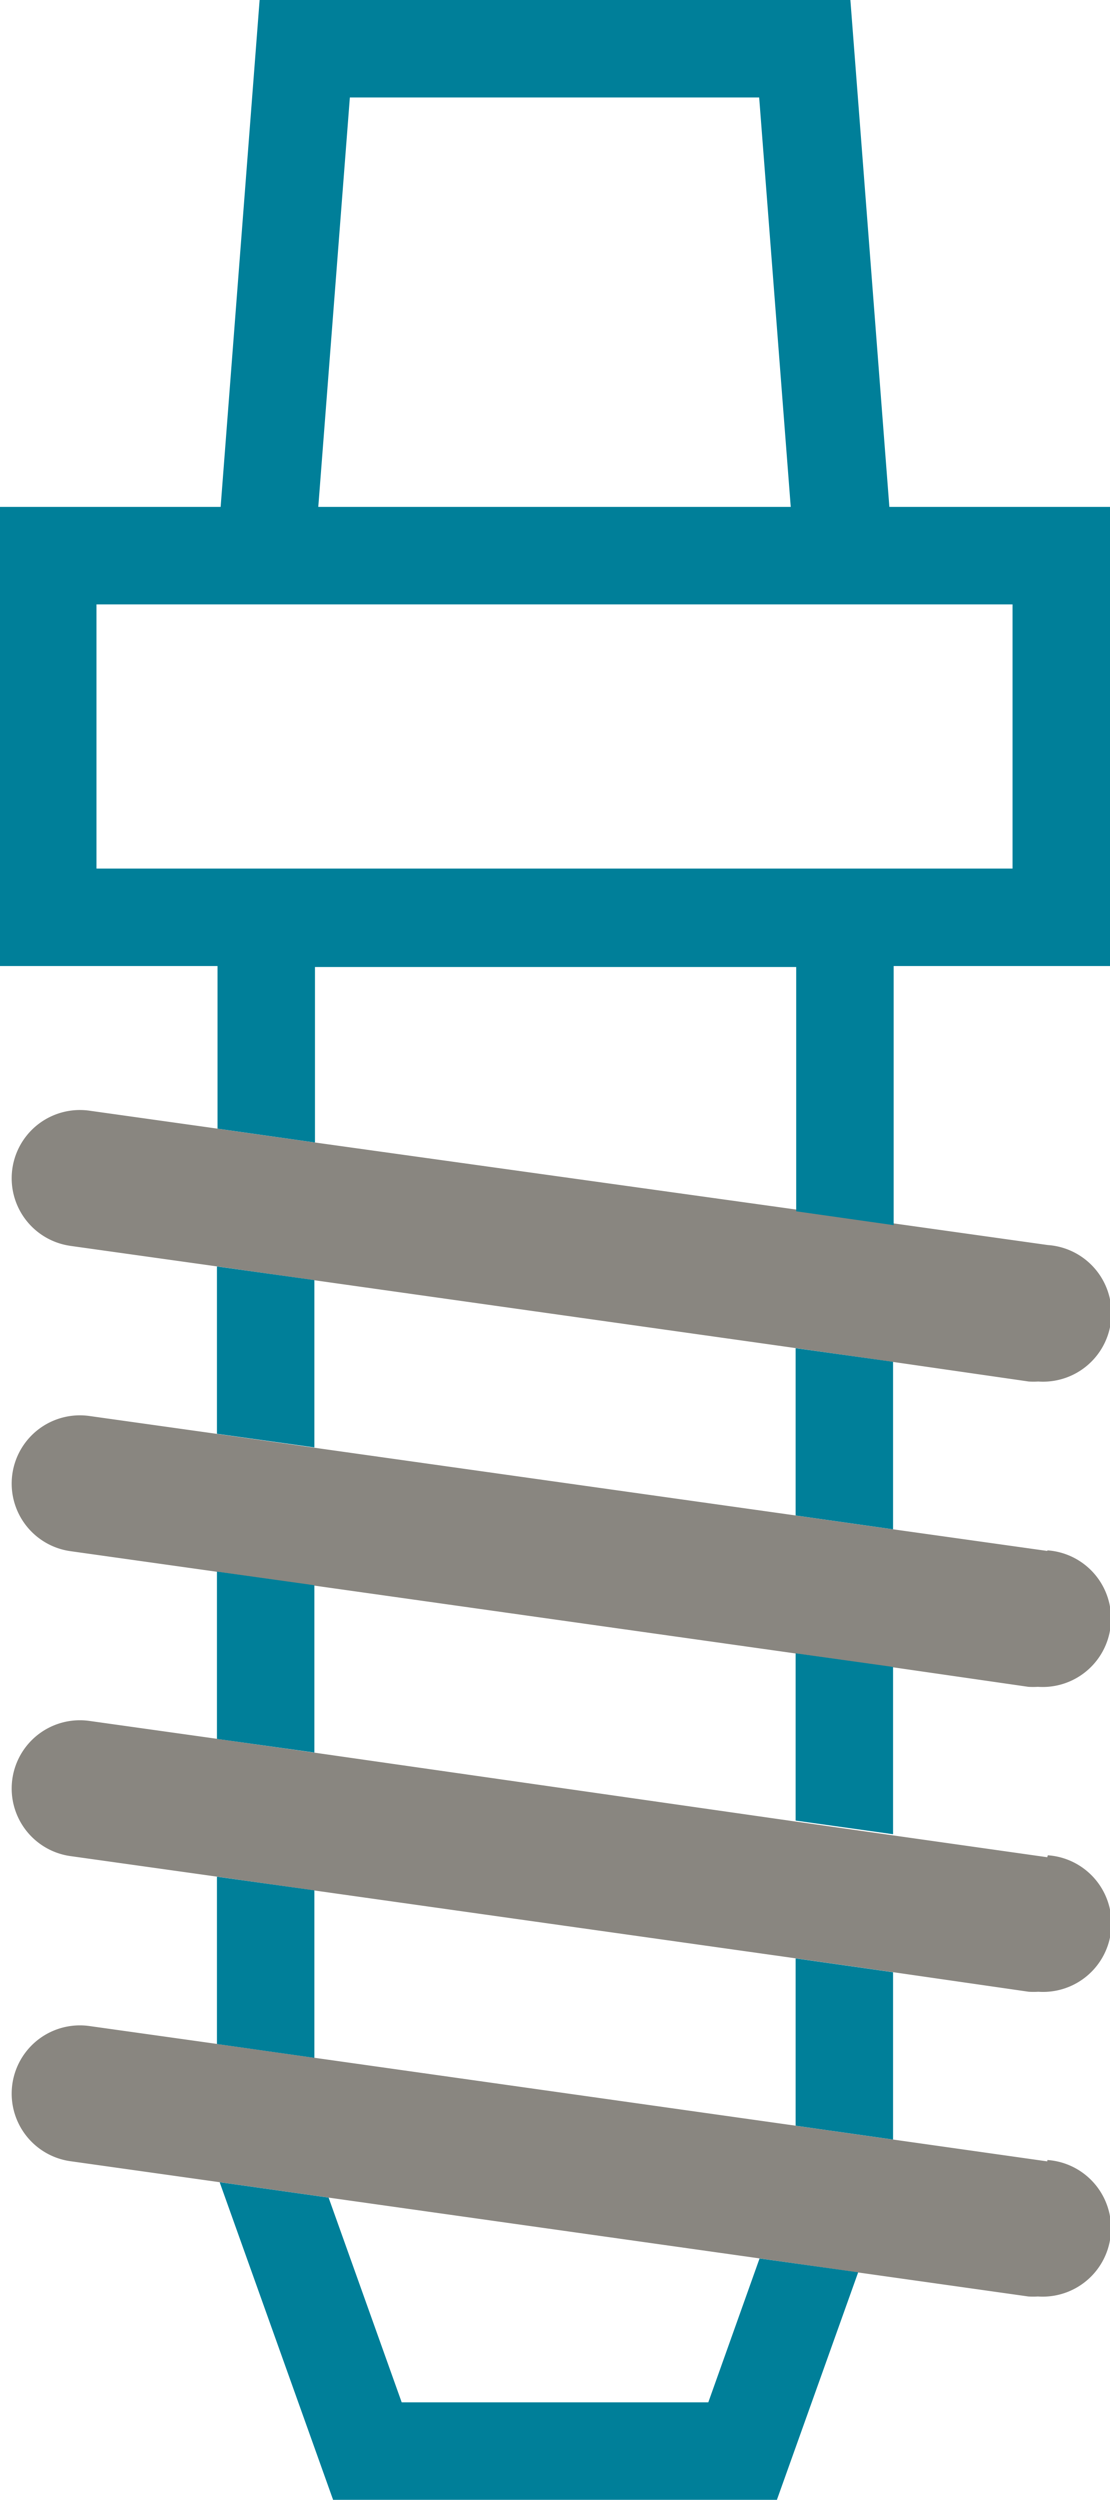
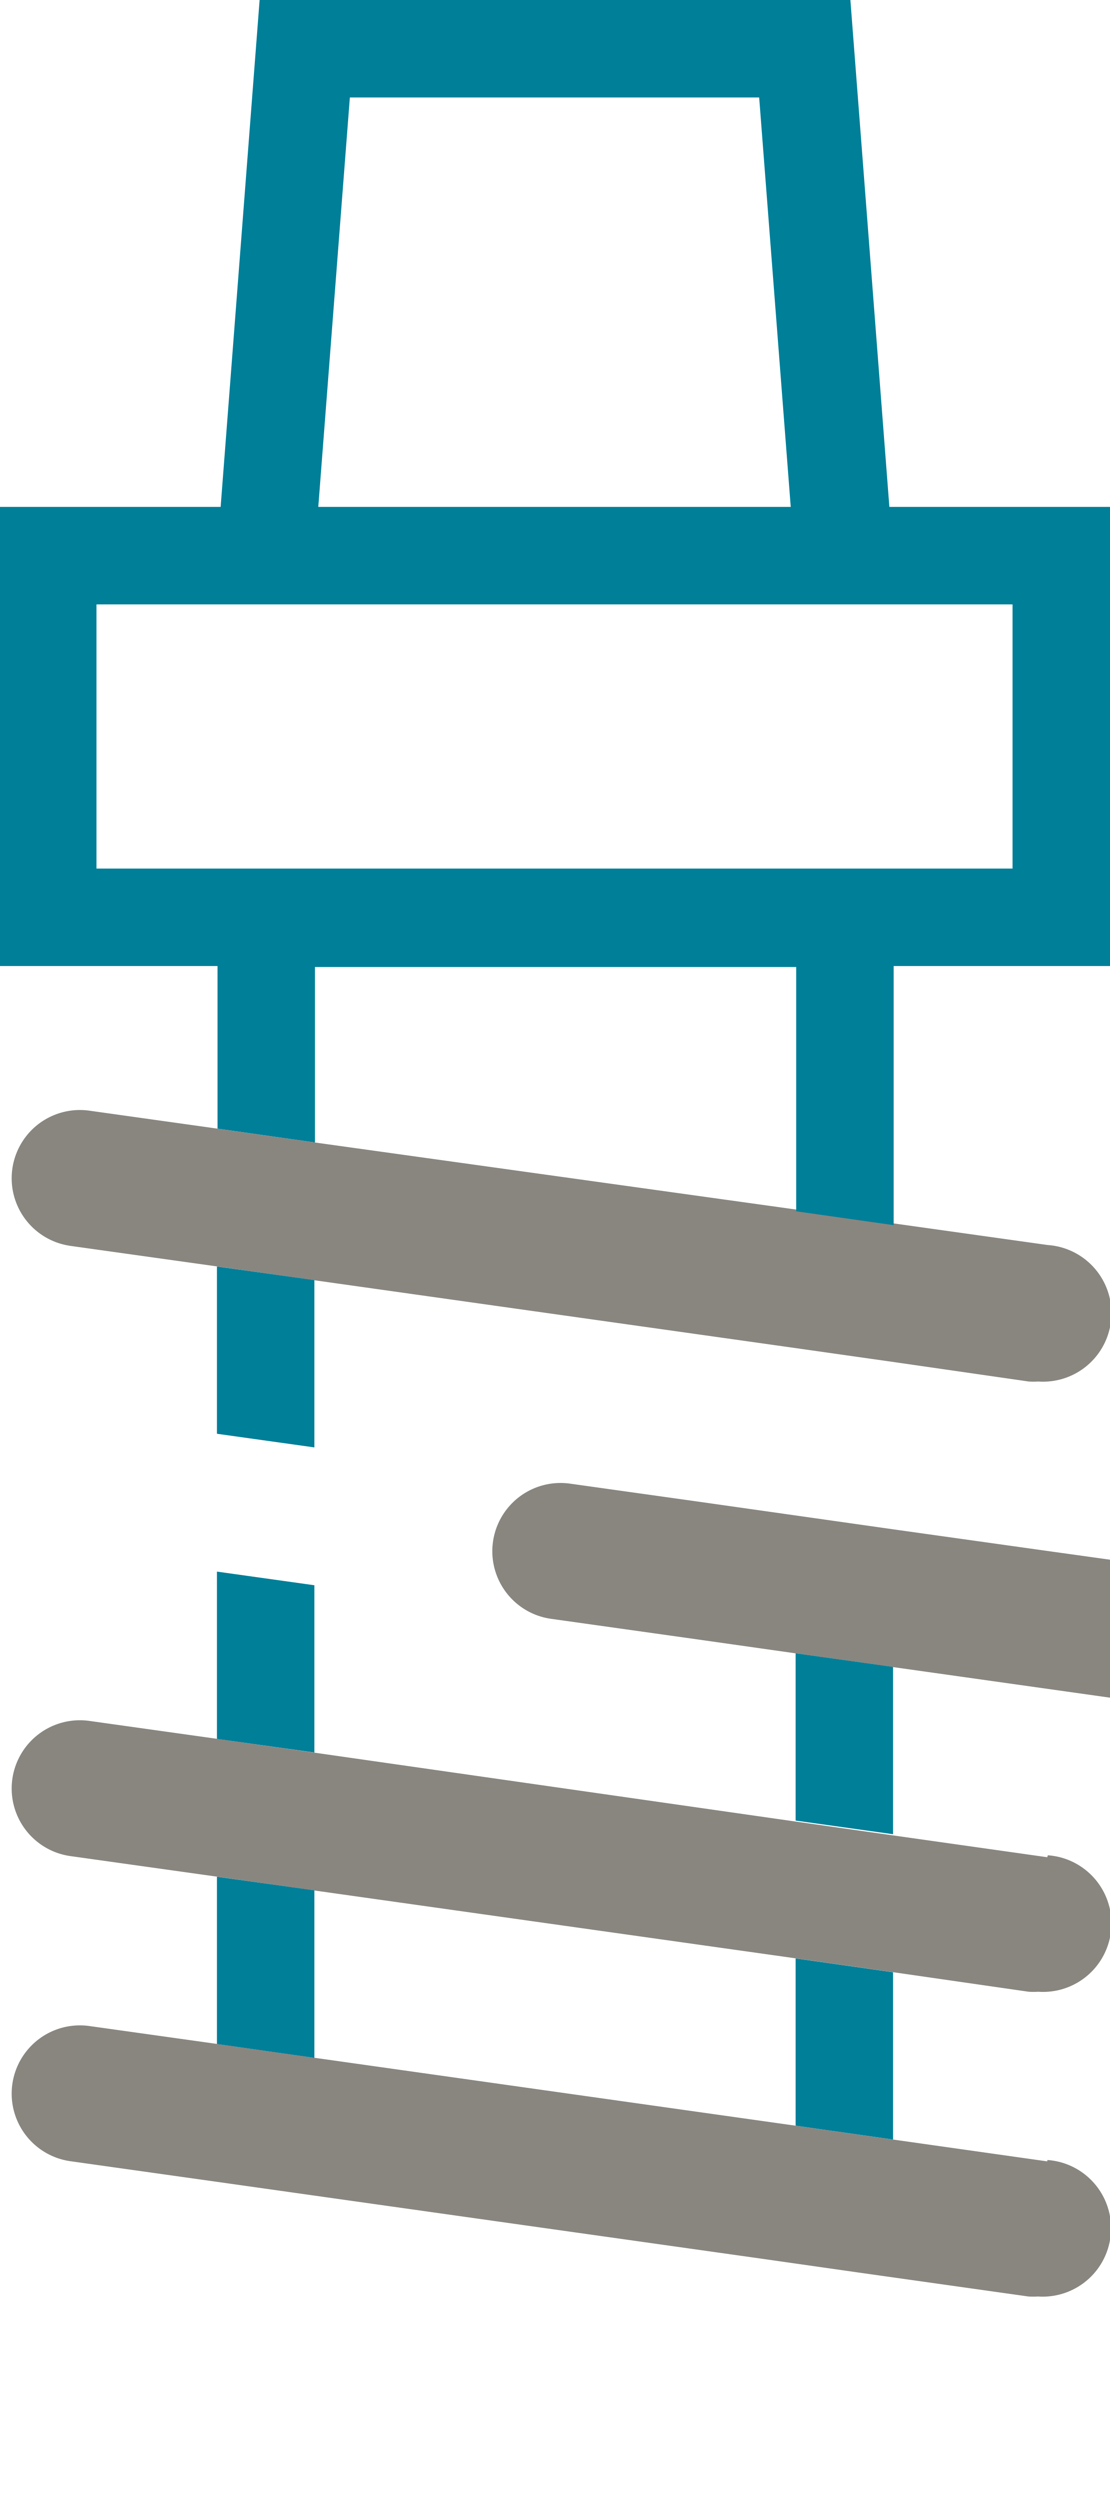
<svg xmlns="http://www.w3.org/2000/svg" id="Ebene_1" data-name="Ebene 1" viewBox="0 0 56.95 128.22">
  <defs>
    <style>.cls-1{fill:#898680;}.cls-2{fill:#007f99;}</style>
  </defs>
  <path class="cls-1" d="M366.57,344.6l-7.91-1.12-5-.71L329,339.29l-5-.71-6.56-.92a3.5,3.5,0,0,0-1,6.93l7.68,1.08,5.59.79,22.12,3.12,5.05.72,8.72,1.23a4,4,0,0,0,.49,0,3.5,3.5,0,0,0,.49-7Z" transform="translate(-312.84 -233.74)" />
  <path class="cls-1" d="M316.43,297.64,324,298.7l5,.71,24.69,3.48,5,.71,6.93,1a4,4,0,0,0,.49,0,3.5,3.5,0,0,0,.49-7l-7.91-1.11-5-.71L329,292.34l-5-.71-6.56-.92a3.5,3.5,0,0,0-1,6.93Z" transform="translate(-312.84 -233.74)" />
-   <path class="cls-1" d="M366.57,313.29l-7.91-1.11-5-.71L329,308l-5-.71-6.56-.92a3.5,3.5,0,0,0-1,6.93l7.54,1.06,5,.71,24.69,3.48,5,.71,6.93,1a4,4,0,0,0,.49,0,3.5,3.5,0,0,0,.49-7Z" transform="translate(-312.84 -233.74)" />
+   <path class="cls-1" d="M366.57,313.29l-7.91-1.11-5-.71l-5-.71-6.56-.92a3.5,3.5,0,0,0-1,6.93l7.54,1.06,5,.71,24.69,3.48,5,.71,6.93,1a4,4,0,0,0,.49,0,3.5,3.5,0,0,0,.49-7Z" transform="translate(-312.84 -233.74)" />
  <path class="cls-1" d="M366.57,329l-7.91-1.12-5-.71L329,323.64l-5-.71-6.56-.92a3.5,3.5,0,0,0-1,6.93L324,330l5,.71,24.69,3.48,5,.71,6.93,1a4,4,0,0,0,.49,0,3.5,3.5,0,0,0,.49-7Z" transform="translate(-312.84 -233.74)" />
  <polygon class="cls-2" points="11.13 89.19 16.13 89.89 16.13 81.31 11.13 80.61 11.13 89.19" />
  <polygon class="cls-2" points="11.13 104.84 16.13 105.55 16.13 96.96 11.13 96.26 11.13 104.84" />
  <polygon class="cls-2" points="16.13 65.66 11.13 64.96 11.13 73.54 16.13 74.24 16.13 65.66" />
  <polygon class="cls-2" points="40.82 93.38 45.82 94.08 45.82 85.5 40.82 84.8 40.82 93.38" />
  <polygon class="cls-2" points="40.82 109.03 45.82 109.74 45.82 101.16 40.82 100.45 40.82 109.03" />
-   <polygon class="cls-2" points="40.82 77.73 45.82 78.44 45.82 69.85 40.82 69.15 40.82 77.73" />
-   <polygon class="cls-2" points="36.34 123.22 20.61 123.22 16.86 112.72 11.27 111.93 17.09 128.22 39.86 128.22 44.03 116.55 38.97 115.84 36.34 123.22" />
  <path class="cls-2" d="M358.47,259.74l-2-26H326.16l-2,26H312.84v23.55H324v8.34l5,.71v-9h24.69v12.53l5,.71V283.29h11.13V259.74Zm-27.68-21h21l1.62,21H329.17Zm34,39.55h-47V264.74h47Z" transform="translate(-312.84 -233.74)" />
</svg>